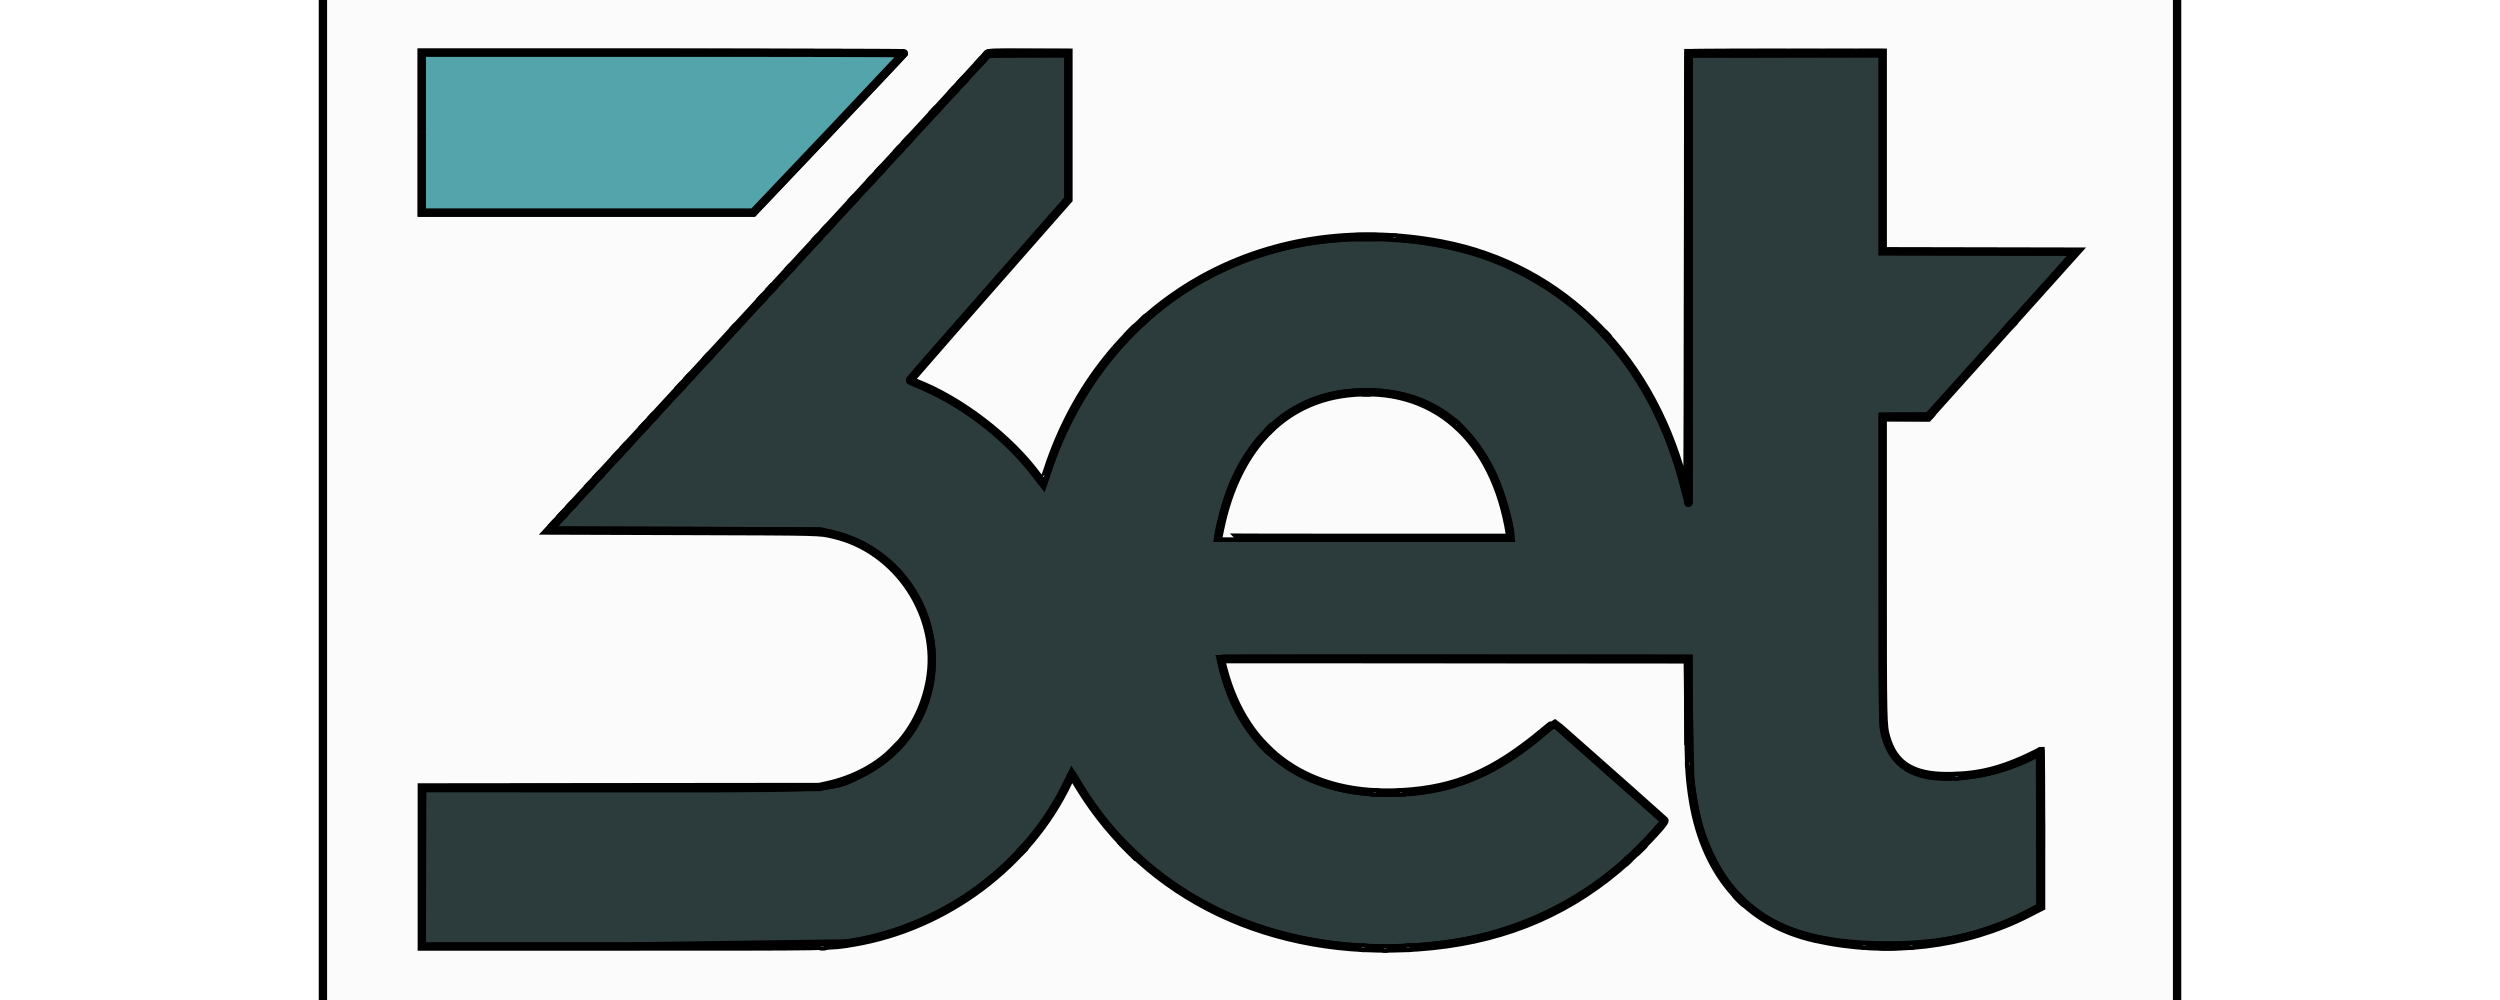
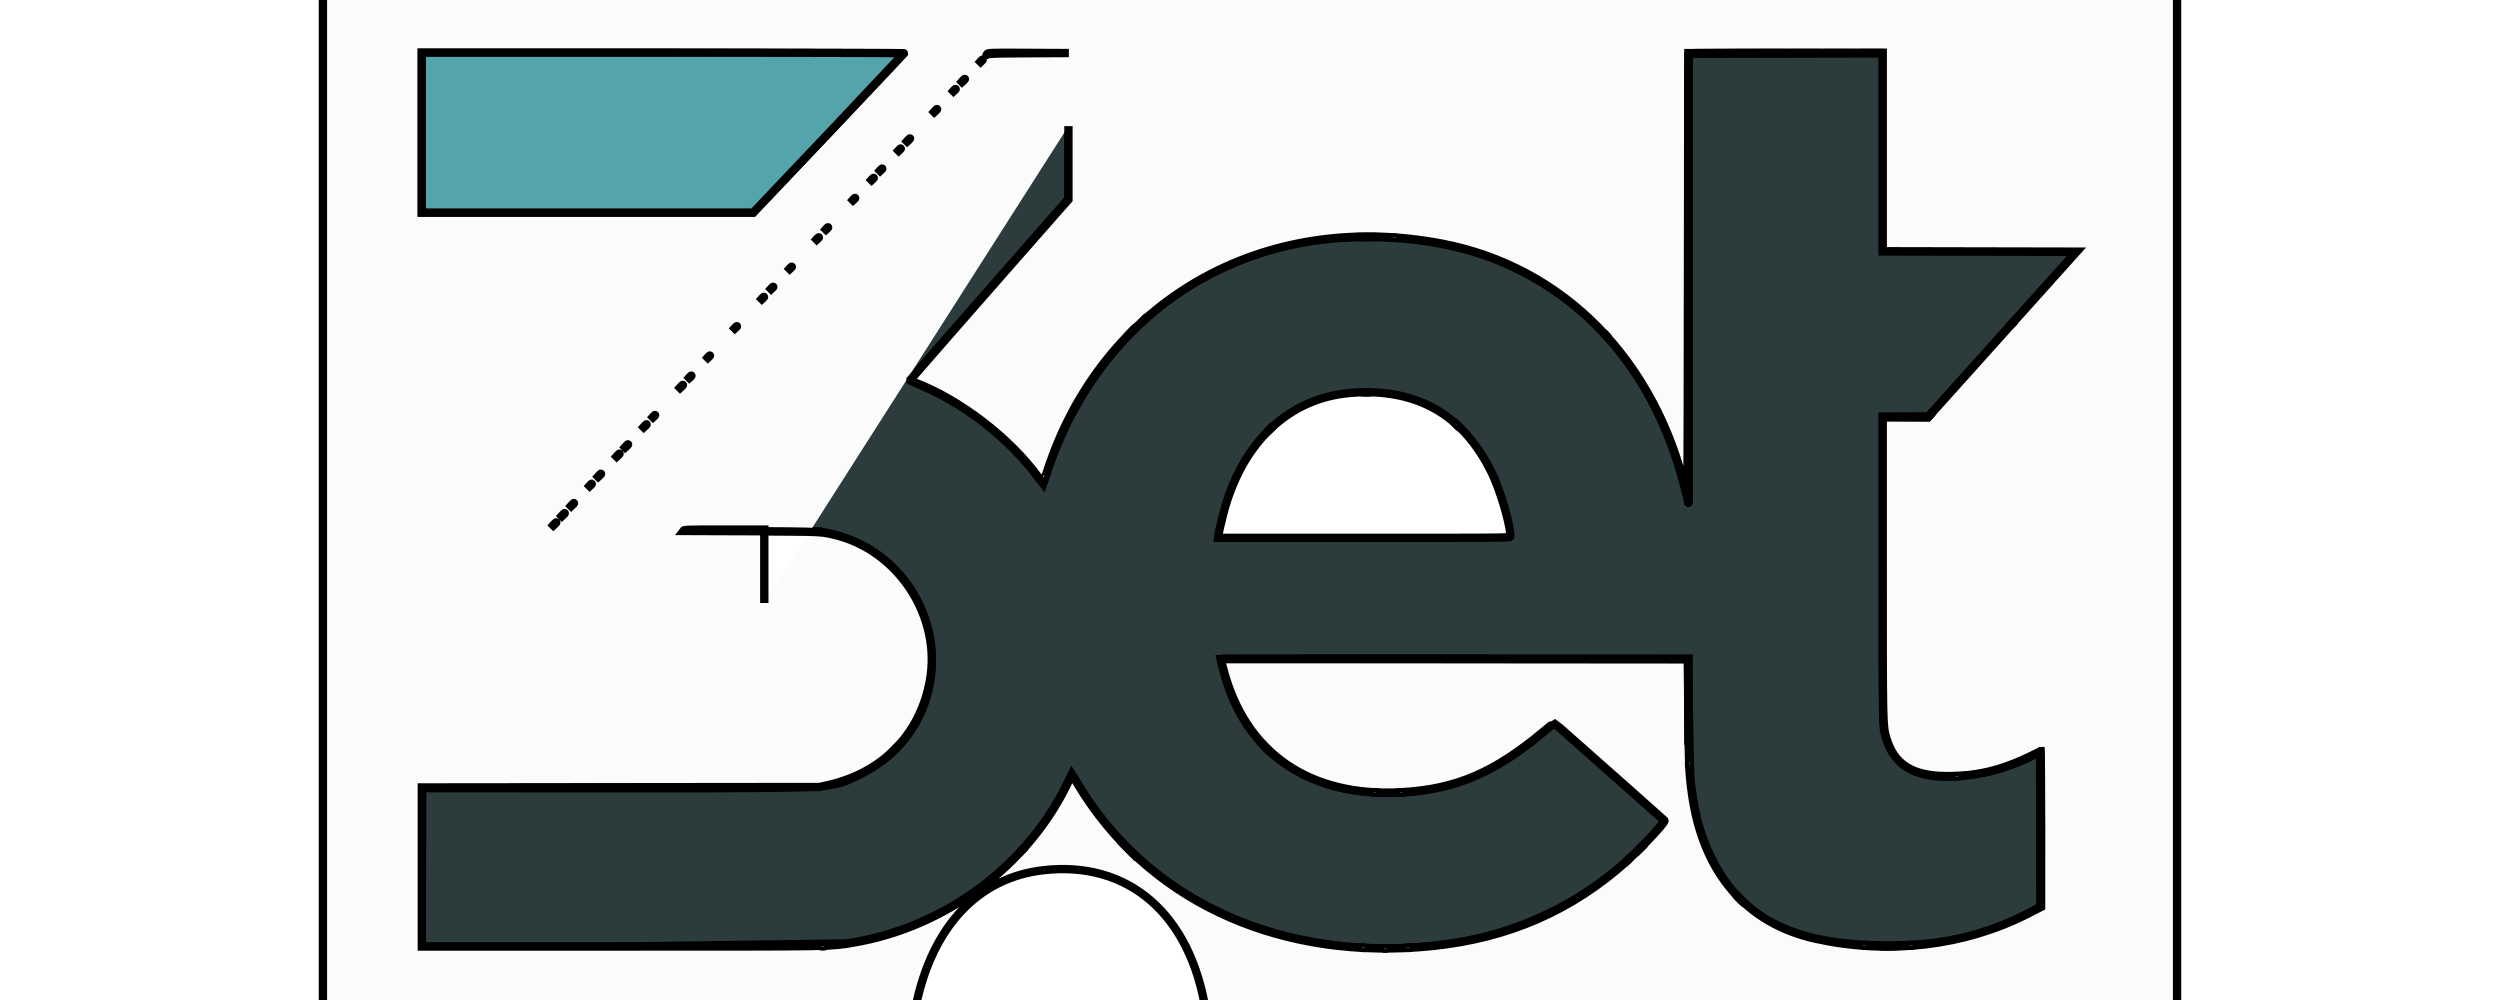
<svg xmlns="http://www.w3.org/2000/svg" width="300" height="120">
-   <path fill="#fff" d="M0 0h300v120H0z" />
  <g stroke="null" fill-rule="evenodd">
    <path fill="#2c3c3c" d="M113.931 11.487l-9.126 9.9-19.093 20.718-5.561 6.028-2.045 2.225-2.091 2.271-1.154 1.252-1.199 1.298-2.139 2.317-1.96 2.133-2.05 2.225-1.663 1.808 16.279.047 16.28.047.956.212c14.538 3.22 17.05 22.526 3.772 28.992-3.483 1.696-2.114 1.622-29.945 1.62l-22.528-.001-.024 9.504-.023 9.504h23.622l27.339-.375c11.473-1.672 21.666-9.095 26.567-19.349.25-.522.467-.95.482-.95s.332.511.705 1.136c8.707 14.587 25.564 21.857 44.542 19.208 9.788-1.366 18.882-6.387 25.191-13.908l.706-.842-5.757-5.091-5.859-5.185c-.883-.802-1.624-1.437-1.677-1.437-.036 0-.467.349-.958.775-6.163 5.348-11.731 7.572-18.949 7.568-9.707-.005-16.583-4.718-19.341-13.256-.418-1.294-.762-2.716-.678-2.801.041-.041 12.671-.063 28.067-.051l27.993.023.057 6.768.162 7.648c.511 4.27 1.198 6.824 2.581 9.585 3.659 7.306 9.921 10.386 21.118 10.389 7.145.002 12.232-1.251 17.915-4.412l.393-.219.001-9.294-.039-9.294c-.021 0-.347.166-.722.368-4.152 2.239-10.246 3.233-13.6 2.218-2.421-.732-3.919-2.547-4.407-5.339-.126-.718-.143-3.048-.143-19.15l-.001-18.333h2.732 2.732l2.9-3.226 7.304-8.131 5.989-6.671 1.585-1.766-11.621-.023-11.621-.024V18.281 6.414h-11.635-11.635l-.006 27.001-.006 27.001-.497-1.947c-3.327-13.046-10.926-22.375-22.074-27.1-7.497-3.177-18.159-3.83-26.693-1.633-12.962 3.337-23.156 13.213-27.715 26.853l-.487 1.457-.889-1.144c-3.698-4.761-8.741-8.61-14.227-10.856-.472-.193-.857-.387-.857-.431s1.236-1.488 2.747-3.208l5.268-6.002 4.272-4.867 3.699-4.219 2-2.271a22.09 22.09 0 0 0 .536-.61l.484-.563v-8.731-8.73h-4.803-4.803l-4.676 5.073m52.803 35.772c5.442.773 9.463 3.842 12.196 9.311 1.062 2.126 2.313 6.344 2.313 7.804 0 .163-.627.169-17.532.169h-17.532l.063-.441a9.3 9.3 0 0 1 .145-.765l.281-1.159c2.05-8.593 7.534-14.128 14.829-14.966 1.798-.206 3.562-.191 5.238.047" />
-     <path fill="#fbfbfb" d="M38.75 60v66.936H150h111.25V60-6.936H150 38.75V60m69.716-53.607c0 .039-4.068 4.357-9.041 9.595l-9.041 9.525H70.501 50.616v-9.595-9.595h28.925l28.925.071m19.747 8.744v8.814l-1.692 1.916-4.612 5.248-7.809 8.9-4.89 5.616c-.001.026.259.146.578.267 5.388 2.049 11.435 6.687 14.82 11.364.275.38.521.693.547.693s.268-.675.537-1.503c6.607-20.265 25.798-31.312 47.3-27.229 14.638 2.78 25.674 14.019 29.356 29.896.169.729.172.303.218-26.005l.046-26.746 11.658-.024 11.658-.023v11.913 11.913l11.641.024 11.641.023-3.83 4.27-8.926 9.943-5.095 5.673h-2.716-2.716v18.009c.001 18.968.001 18.972.428 20.448.928 3.204 3.151 4.599 7.313 4.591 3.984-.008 6.871-.776 11.195-2.977.038-.019.07 4.175.07 9.322v9.358l-1.553.795c-7.599 3.89-16.734 4.973-25.518 3.025-8.32-1.846-13.521-7.947-14.831-17.4-.336-2.422-.388-3.598-.439-9.871l-.051-6.281h-28.024-28.024l.307 1.182c2.631 10.113 10.376 15.441 21.484 14.777 6.461-.386 11.005-2.333 16.888-7.238.708-.59 1.307-1.068 1.332-1.062.047.012.906.764 3.587 3.142l5.631 4.982 4.009 3.581c.164.266-3.549 4.117-5.695 5.906-6.767 5.641-14.484 8.645-23.918 9.312-17.488 1.235-32.491-5.912-40.66-19.369l-.841-1.386-.4.85c-4.695 9.969-14.678 17.458-25.776 19.337-2.884.488-1.839.471-27.743.472l-24.081.001v-9.547-9.547l23.849-.026 23.849-.026.927-.204c6.609-1.451 11.162-6.078 12.34-12.542 1.416-7.767-3.844-15.756-11.542-17.532-1.769-.408-1.012-.389-18.077-.446l-16.166-.053 4.57-4.96 11.023-11.959 14.697-15.946 9.871-10.709 3.713-4.031 2.782-3.012 6.007-6.552c.115-.162.365-.171 4.937-.171h4.815v8.815m33.467 32.069c-7.775.896-13.252 6.687-15.243 16.116l-.239 1.175c0 .025 7.888.045 17.53.045h17.53l-.062-.394c-1.828-11.666-9.268-18.124-19.517-16.943" />
+     <path fill="#fbfbfb" d="M38.75 60v66.936H150h111.25V60-6.936H150 38.75V60m69.716-53.607c0 .039-4.068 4.357-9.041 9.595l-9.041 9.525H70.501 50.616v-9.595-9.595h28.925l28.925.071m19.747 8.744v8.814l-1.692 1.916-4.612 5.248-7.809 8.9-4.89 5.616c-.001.026.259.146.578.267 5.388 2.049 11.435 6.687 14.82 11.364.275.38.521.693.547.693s.268-.675.537-1.503c6.607-20.265 25.798-31.312 47.3-27.229 14.638 2.78 25.674 14.019 29.356 29.896.169.729.172.303.218-26.005l.046-26.746 11.658-.024 11.658-.023v11.913 11.913l11.641.024 11.641.023-3.83 4.27-8.926 9.943-5.095 5.673h-2.716-2.716v18.009c.001 18.968.001 18.972.428 20.448.928 3.204 3.151 4.599 7.313 4.591 3.984-.008 6.871-.776 11.195-2.977.038-.019.07 4.175.07 9.322v9.358l-1.553.795c-7.599 3.89-16.734 4.973-25.518 3.025-8.32-1.846-13.521-7.947-14.831-17.4-.336-2.422-.388-3.598-.439-9.871l-.051-6.281h-28.024-28.024l.307 1.182c2.631 10.113 10.376 15.441 21.484 14.777 6.461-.386 11.005-2.333 16.888-7.238.708-.59 1.307-1.068 1.332-1.062.047.012.906.764 3.587 3.142l5.631 4.982 4.009 3.581c.164.266-3.549 4.117-5.695 5.906-6.767 5.641-14.484 8.645-23.918 9.312-17.488 1.235-32.491-5.912-40.66-19.369l-.841-1.386-.4.85c-4.695 9.969-14.678 17.458-25.776 19.337-2.884.488-1.839.471-27.743.472l-24.081.001v-9.547-9.547l23.849-.026 23.849-.026.927-.204c6.609-1.451 11.162-6.078 12.34-12.542 1.416-7.767-3.844-15.756-11.542-17.532-1.769-.408-1.012-.389-18.077-.446c.115-.162.365-.171 4.937-.171h4.815v8.815m33.467 32.069c-7.775.896-13.252 6.687-15.243 16.116l-.239 1.175c0 .025 7.888.045 17.53.045h17.53l-.062-.394c-1.828-11.666-9.268-18.124-19.517-16.943" />
    <path fill="#54a4ab" d="M50.616 15.917v9.595h19.884 19.884l9.041-9.525 9.041-9.595c0-.039-13.016-.071-28.925-.071H50.616v9.595m67.851-9.433c-.112.144-.11.149.021.047.112-.087 1.301-.121 4.96-.14l4.813-.024-4.833-.023c-4.508-.021-4.842-.011-4.96.14m84.151-.079c-.065.104-.071 53.885-.007 53.95.026.026.047-12.1.047-26.946V6.415l11.658-.024 11.658-.024-11.652-.023c-6.799-.013-11.674.012-11.704.061m-85.025 1.052l-.273.301.301-.273c.166-.15.301-.285.301-.301 0-.071-.076-.008-.33.273m-2.178 2.364l-.319.348.348-.319c.324-.298.39-.376.319-.376-.015 0-.172.156-.348.348m-1.067 1.159l-.272.301.301-.273c.166-.15.301-.285.301-.301 0-.072-.077-.009-.33.272m-2.271 2.457l-.319.348.348-.319c.324-.298.39-.376.319-.376-.015 0-.172.156-.348.348m-3.245 3.523l-.319.348.348-.319c.323-.298.39-.376.319-.376-.016 0-.172.157-.348.348m-1.067 1.159l-.273.301.301-.272c.166-.15.301-.285.301-.301 0-.072-.077-.008-.33.273m-2.225 2.41l-.273.301.301-.273c.166-.15.301-.285.301-.301 0-.071-.077-.008-.33.273m-1.02 1.113l-.273.301.301-.273c.166-.15.301-.285.301-.301 0-.071-.076-.008-.33.273m-2.225 2.41l-.273.301.301-.273c.166-.15.301-.285.301-.301 0-.072-.076-.009-.33.272m-3.245 3.523l-.272.301.301-.272c.166-.15.301-.285.301-.301 0-.072-.077-.008-.33.273m63.905.88c.573.017 1.512.017 2.086 0s.104-.029-1.043-.029-1.617.013-1.043.029m-65.018.325l-.272.301.301-.273c.166-.15.301-.285.301-.301 0-.072-.077-.009-.33.272m69.236-.237a.78.78 0 0 0 .324 0c.09-.023.016-.043-.162-.043s-.251.019-.162.043m-72.48 3.76l-.273.301.301-.272c.166-.15.301-.285.301-.301 0-.072-.077-.008-.33.273m-2.225 2.41l-.273.301.301-.273c.166-.15.301-.285.301-.301 0-.071-.077-.008-.33.273m-1.112 1.205l-.273.301.301-.272c.166-.15.301-.285.301-.301 0-.072-.077-.008-.33.273m45.891 2.503l-.273.301.301-.272c.166-.15.301-.285.301-.301 0-.072-.077-.008-.33.273m104.112.463l-.273.301.301-.273c.281-.254.344-.33.272-.33-.016 0-.151.136-.301.301m-153.247.556l-.273.301.301-.273c.166-.15.301-.285.301-.301 0-.071-.076-.008-.33.273m47.608.417l-.507.533.533-.507c.293-.279.533-.518.533-.533 0-.069-.088.012-.559.507m56.74.145c0 .016.136.152.301.301l.301.273-.273-.301c-.254-.281-.33-.344-.33-.273M84.867 42.965l-.272.301.301-.273c.281-.254.344-.33.273-.33-.016 0-.152.135-.301.301m-2.225 2.411l-.272.301.301-.272c.281-.254.344-.33.273-.33-.016 0-.152.136-.301.301m-1.065 1.159l-.319.348.348-.319c.323-.298.39-.376.319-.376-.016 0-.172.156-.348.348m82.031.555a4.64 4.64 0 0 0 .741-.001c.19-.02.012-.036-.397-.036s-.563.017-.345.036m67.977 2.666l-.216.23-2.743.026-2.743.026 2.741.022 2.741.022.266-.278c.146-.153.245-.278.219-.278s-.145.103-.264.23m-153.3.349l-.273.301.301-.272c.281-.254.344-.33.273-.33-.016 0-.152.136-.301.301m96.469.857c.173.179.335.325.361.325s-.095-.146-.268-.325-.335-.324-.361-.324.095.146.268.324m-97.534.301l-.32.348.348-.319c.324-.298.39-.376.32-.376-.016 0-.172.156-.348.348m75.094.278l-.32.348.348-.319c.324-.298.39-.376.32-.376-.016 0-.172.156-.348.348m-77.319 2.132l-.32.348.348-.319c.324-.298.39-.376.32-.376-.016 0-.172.157-.348.348m-1.02 1.112l-.319.348.348-.319c.324-.298.39-.376.319-.376-.015 0-.172.157-.348.348m-2.225 2.411l-.319.348.348-.32c.324-.297.39-.375.319-.375-.015 0-.172.156-.348.348m-1.067 1.159l-.272.301.301-.273c.281-.254.344-.33.273-.33-.016 0-.152.136-.301.301m-2.178 2.364l-.319.348.348-.319c.323-.298.39-.376.319-.376-.016 0-.172.156-.348.348m-1.112 1.205l-.319.348.348-.32c.323-.297.39-.375.319-.375-.016 0-.172.156-.348.348m-1.02 1.112l-.32.348.348-.32c.324-.297.39-.375.32-.375-.016 0-.172.156-.348.348M174.59 79.075l27.974.023.025 5.145.026 5.145-.002-5.169-.001-5.169h-27.998-27.998l27.974.023M151.762 89.62c.328.332.618.603.644.603s-.222-.271-.551-.603-.618-.602-.644-.602.222.271.551.602m-44.503.394l-.6.626.626-.6c.581-.557.669-.651.6-.651-.014 0-.296.281-.626.626m137.559 6.165l.047 9.387c.013 1.836.034-.887.046-6.049l-.047-9.387c-.038 0-.059 2.722-.046 6.049m-42.133-4.52c.001.255.019.348.04.207s.021-.35-.001-.464-.039.002-.039.256m31.935 1.502c.115.022.303.022.417 0s.021-.04-.209-.04-.323.018-.209.04m-172.43 1.395h22.806c6.255-.013 1.11-.024-11.434-.024l-11.373.024m102.575.553c.14.021.369.021.51 0s.026-.039-.255-.039-.395.018-.255.039m3.152 0a2.06 2.06 0 0 0 .51 0c.14-.021.026-.039-.255-.039s-.395.018-.255.039m-32.565 6.725l.996.996c.067 0-.046-.118-.972-1.021l-.996-.972.972.997m61.371.046l-.507.533.533-.507c.495-.471.575-.559.507-.559-.014 0-.255.24-.533.533m-74.123.139l-.273.301.301-.273c.166-.15.301-.285.301-.301 0-.071-.076-.008-.33.273m72.591 1.298l-.273.301.301-.273c.281-.254.344-.33.272-.33-.016 0-.151.135-.301.301m13.588 4.566c.277.28.524.51.55.51s-.18-.229-.457-.51-.524-.51-.55-.51.18.229.457.51m14.763 5.58a.76.76 0 0 0 .325 0c.089-.023.016-.042-.162-.042s-.251.019-.162.042m5.655 0a.76.76 0 0 0 .324 0c.09-.023.017-.042-.162-.042s-.251.019-.162.042m-130.673.095c.115.022.303.022.417 0s.021-.041-.209-.041-.323.018-.209.041m127.293.003c.423.017 1.09.017 1.483 0s.047-.032-.769-.032-1.137.014-.714.032m-62.396.182a1.01 1.01 0 0 0 .371-.002c.088-.023-.006-.041-.21-.041s-.276.02-.161.042m5.376 0c.115.022.302.022.417 0s.021-.04-.209-.04-.324.018-.209.04m-2.735.091a.76.76 0 0 0 .324 0c.09-.023.016-.042-.162-.042s-.251.019-.162.042" />
  </g>
</svg>